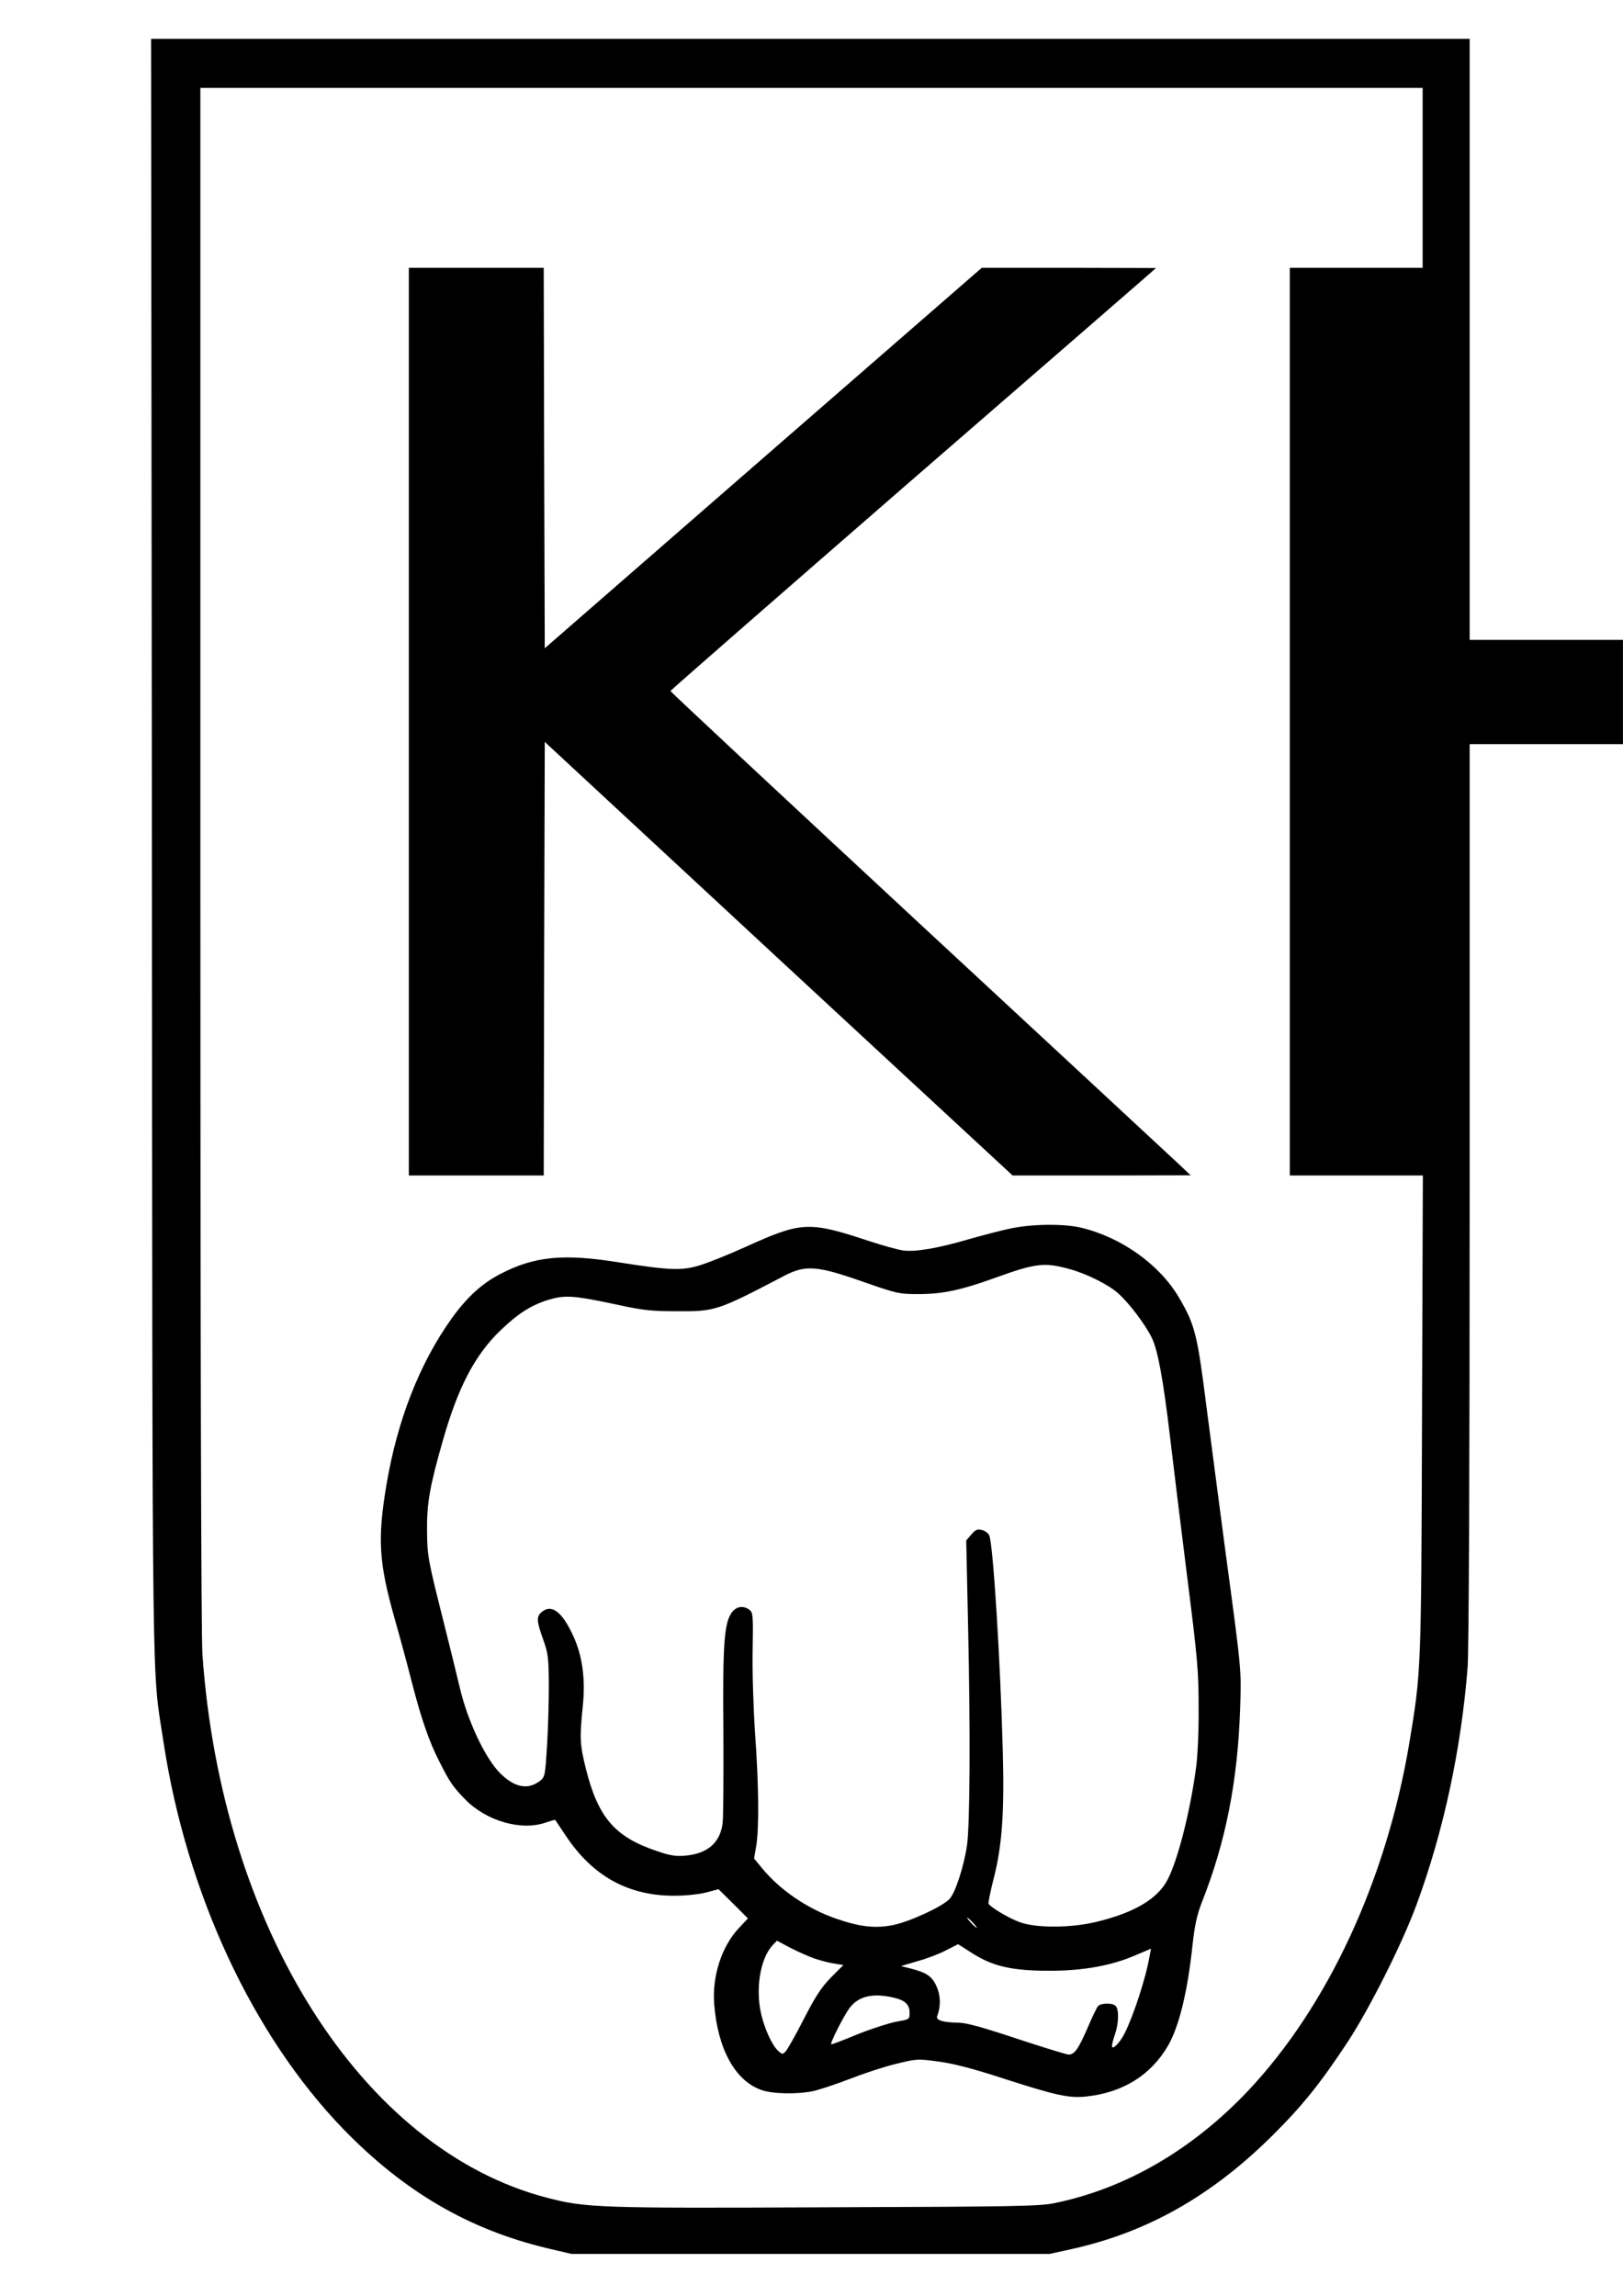
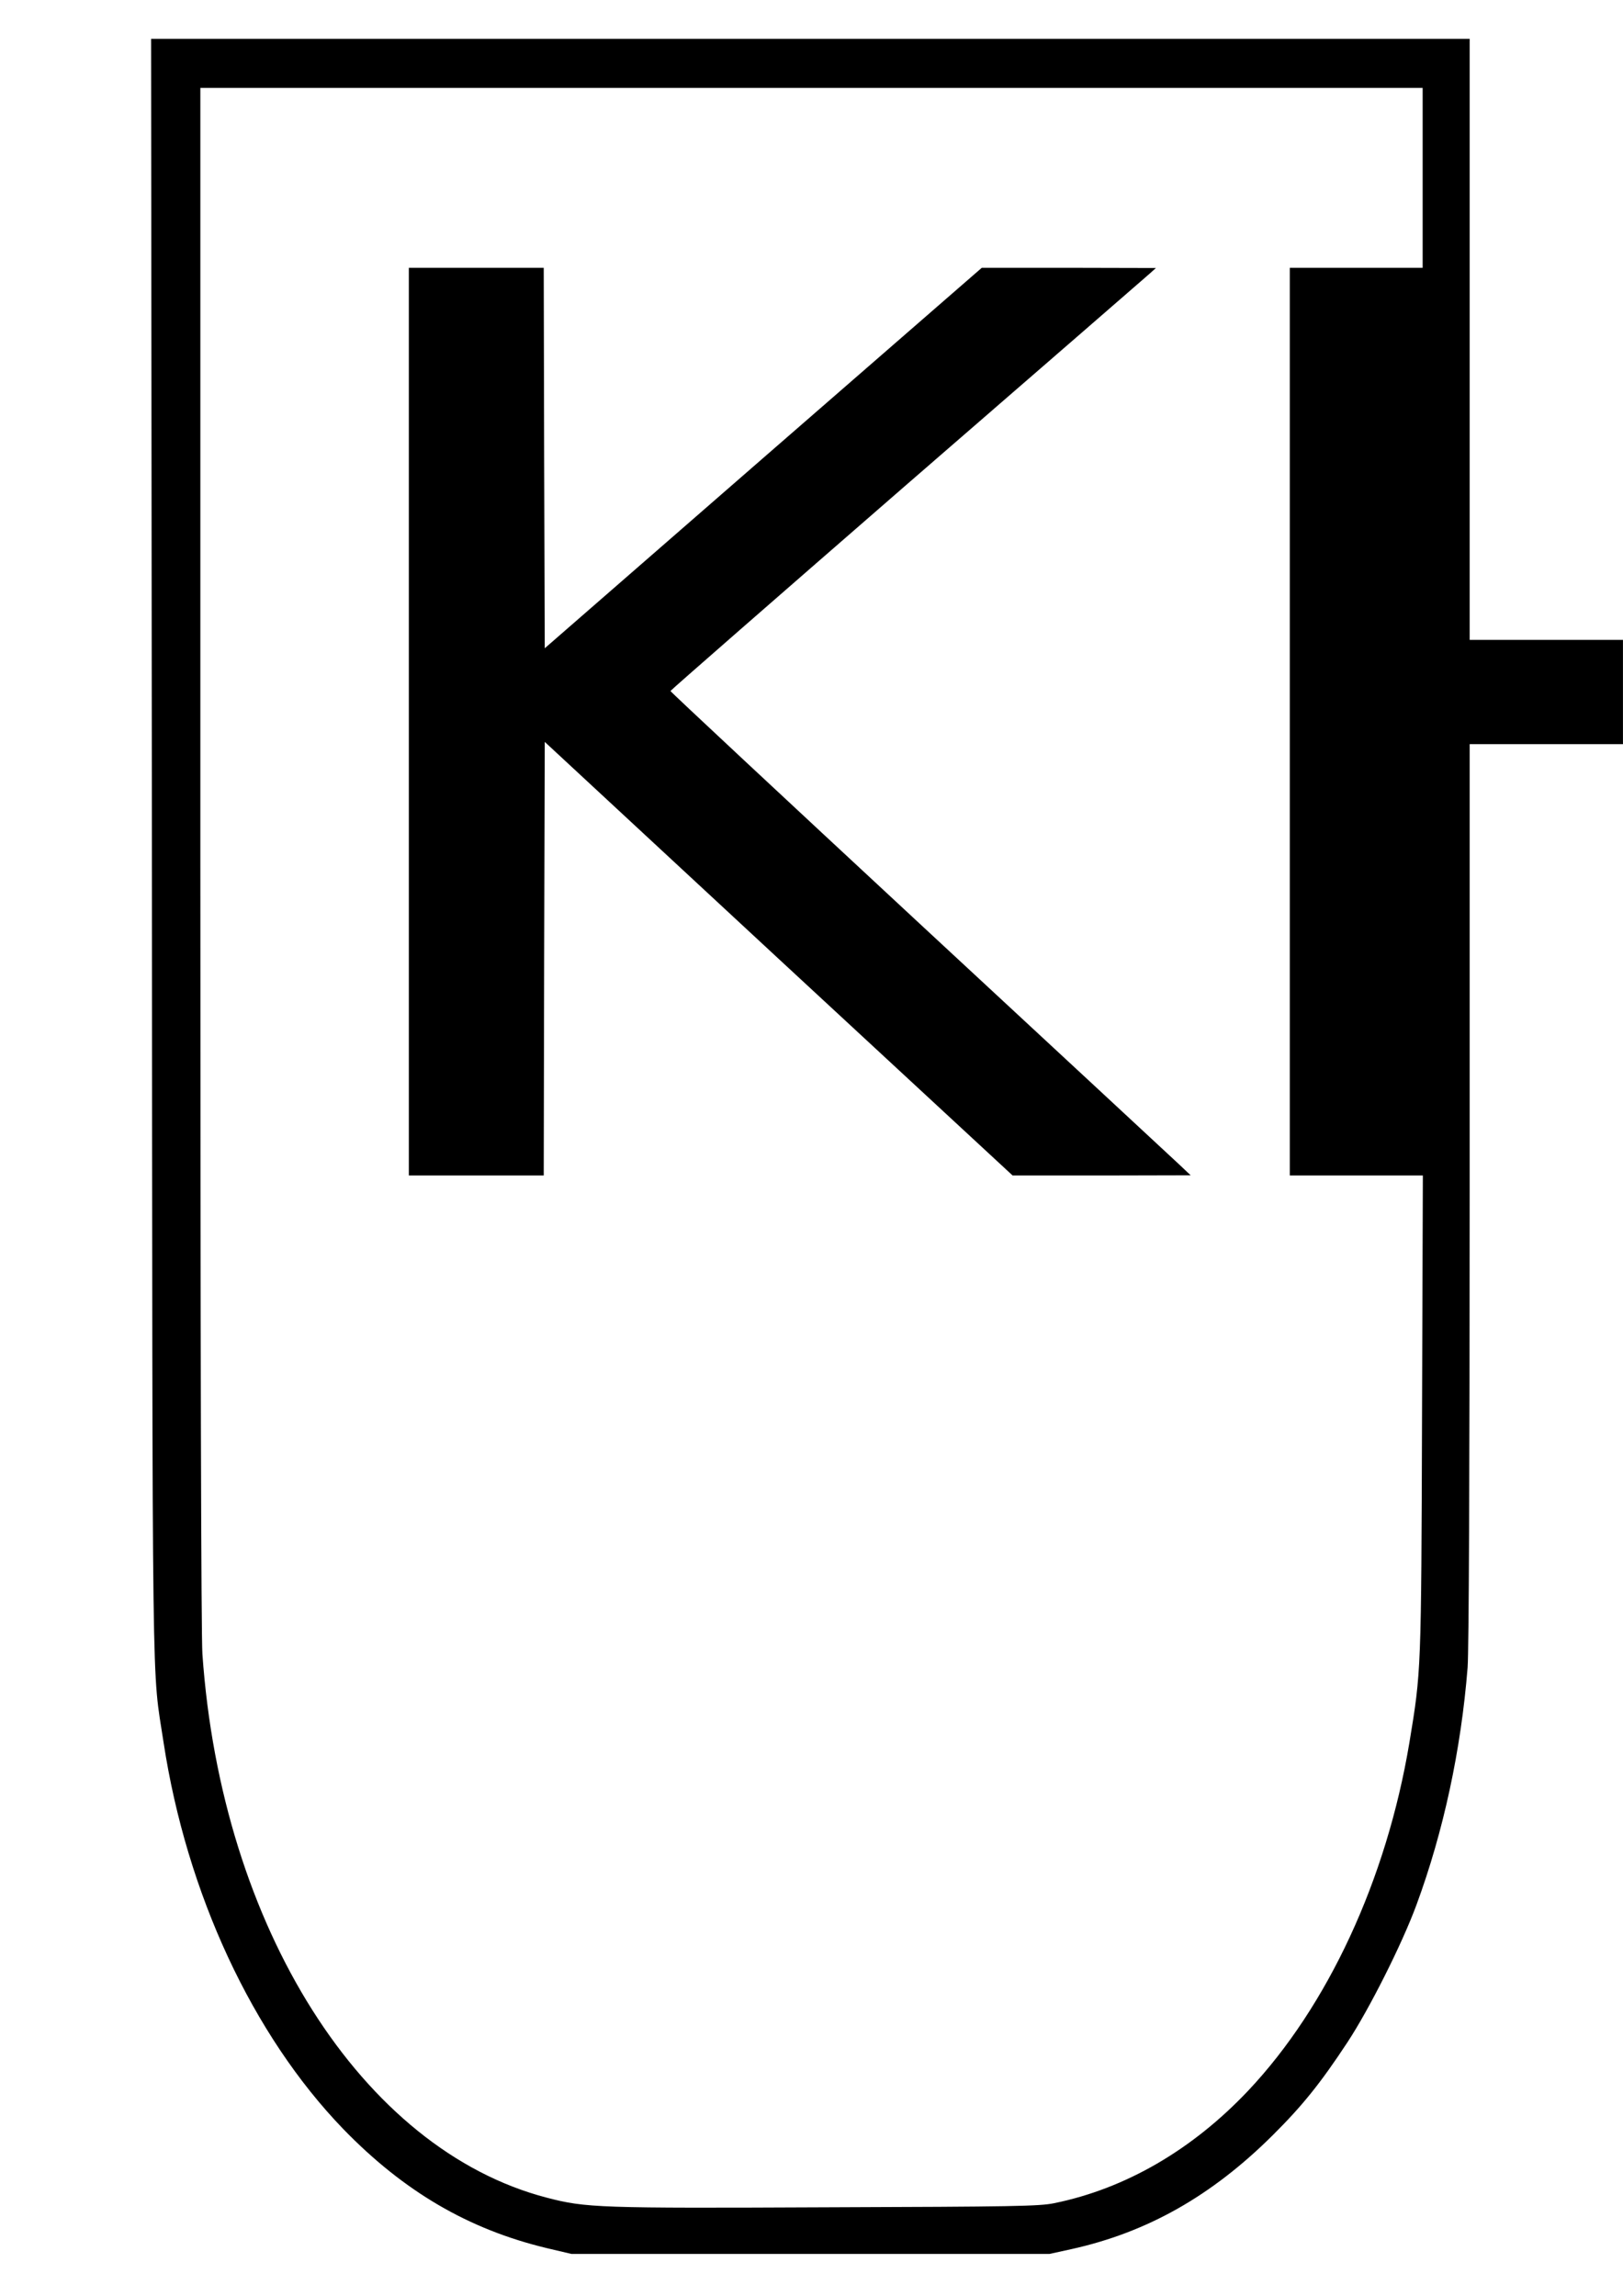
<svg xmlns="http://www.w3.org/2000/svg" version="1.0" width="210mm" height="297mm" viewBox="0 0 794 1123" preserveAspectRatio="xMidYMid meet">
  <g transform="translate(0,1123) scale(0.1,-0.1)" fill="#000000" stroke="none">
    <path d="M743 7083 c3 -4329 -1 -3991 57 -4376 113 -739 435 -1431 879 -1891 297 -306 613 -491 997 -583 l119 -28 1170 0 1170 0 105 23 c372 82 687 260 986 557 146 145 235 256 366 455 106 161 267 480 338 673 132 358 218 758 250 1161 6 81 10 938 10 2322 l0 2194 375 0 375 0 0 255 0 255 -375 0 -375 0 0 1470 0 1470 -3225 0 -3226 0 4 -3957z m6217 3277 l0 -440 -325 0 -325 0 0 -2220 0 -2220 326 0 325 0 -4 -1167 c-4 -1265 -4 -1257 -62 -1608 -112 -669 -398 -1287 -788 -1701 -274 -290 -601 -480 -950 -551 -73 -15 -199 -17 -1112 -20 -1117 -5 -1178 -3 -1370 47 -903 235 -1592 1322 -1685 2660 -6 93 -10 1500 -10 3903 l0 3757 2990 0 2990 0 0 -440z" />
    <path d="M2000 7700 l0 -2220 330 0 330 0 2 1060 3 1061 1144 -1061 1145 -1060 435 0 436 1 -55 52 c-31 29 -603 560 -1273 1181 -669 621 -1217 1132 -1217 1136 0 3 521 458 1157 1011 637 552 1171 1016 1188 1031 l30 27 -426 1 -426 0 -1069 -930 -1069 -931 -3 931 -2 930 -330 0 -330 0 0 -2220z" />
-     <path d="M4940 5220 c-47 -10 -139 -34 -205 -53 -148 -43 -254 -61 -314 -54 -25 3 -102 24 -171 47 -294 97 -328 95 -602 -29 -84 -38 -186 -79 -227 -91 -86 -26 -145 -24 -393 15 -272 44 -414 30 -581 -57 -91 -47 -165 -116 -238 -218 -157 -220 -265 -497 -318 -810 -45 -267 -38 -381 38 -652 27 -95 66 -238 86 -318 46 -178 85 -292 136 -390 48 -96 66 -122 125 -182 103 -106 275 -155 394 -113 24 8 44 14 46 13 1 -2 25 -37 53 -79 131 -197 306 -293 531 -292 55 0 120 7 155 16 l60 16 72 -71 72 -72 -45 -48 c-84 -90 -131 -235 -120 -373 18 -221 104 -375 233 -419 53 -18 164 -21 245 -6 31 6 112 33 180 59 69 27 171 61 229 75 102 25 106 26 209 12 75 -10 169 -34 325 -85 254 -82 317 -95 400 -86 178 19 315 104 399 248 54 93 96 264 120 492 11 99 22 148 45 208 117 294 176 593 188 948 6 194 9 171 -73 779 -29 223 -72 545 -94 717 -43 339 -55 384 -131 514 -95 163 -283 297 -481 344 -85 20 -244 18 -348 -5z m290 -197 c86 -23 193 -77 240 -119 56 -50 133 -153 165 -218 30 -62 56 -205 90 -492 14 -121 51 -421 82 -669 52 -410 57 -468 57 -650 1 -114 -5 -241 -13 -295 -29 -214 -88 -444 -137 -541 -48 -96 -163 -165 -351 -210 -123 -30 -295 -31 -375 -1 -52 19 -140 71 -152 90 -2 4 9 59 25 122 41 158 53 322 45 620 -12 454 -48 1027 -67 1061 -5 10 -21 22 -36 25 -21 6 -31 1 -51 -22 l-25 -29 9 -415 c12 -529 9 -973 -5 -1075 -14 -100 -57 -233 -85 -263 -33 -37 -193 -111 -275 -128 -87 -18 -162 -10 -278 30 -141 48 -277 140 -366 249 l-38 46 11 63 c14 91 12 300 -6 548 -8 120 -14 298 -12 403 3 177 2 189 -16 203 -29 21 -62 17 -84 -11 -39 -50 -47 -152 -43 -583 1 -221 0 -425 -4 -452 -13 -95 -74 -147 -182 -157 -46 -4 -75 0 -138 22 -207 69 -289 164 -349 404 -29 117 -31 148 -15 305 14 134 -2 250 -49 349 -54 116 -106 153 -154 110 -24 -22 -23 -43 9 -132 25 -70 27 -89 28 -226 0 -82 -4 -217 -9 -298 -9 -141 -10 -149 -34 -168 -59 -46 -126 -33 -197 39 -72 73 -158 255 -196 418 -17 71 -51 210 -76 309 -80 318 -83 333 -84 460 -1 131 13 214 77 437 74 261 157 420 282 540 86 83 149 123 235 150 82 24 120 22 337 -24 122 -27 168 -32 290 -32 190 -1 197 1 530 175 101 52 158 48 380 -30 169 -59 178 -61 275 -61 116 0 206 19 375 80 196 71 240 76 360 43z m-470 -3198 c13 -14 21 -25 18 -25 -2 0 -15 11 -28 25 -13 14 -21 25 -18 25 2 0 15 -11 28 -25z m-776 -175 c30 -10 75 -22 99 -25 l43 -7 -61 -61 c-48 -50 -75 -91 -133 -204 -40 -78 -80 -149 -89 -158 -14 -15 -17 -14 -35 2 -30 27 -66 105 -84 180 -29 126 -5 274 57 339 l20 21 64 -34 c35 -18 88 -42 119 -53z m758 35 c110 -73 202 -95 395 -95 162 0 300 25 416 75 l78 33 -7 -36 c-17 -104 -79 -293 -122 -378 -24 -48 -62 -85 -62 -62 0 9 7 35 15 58 18 51 20 121 3 138 -16 16 -73 15 -87 -2 -6 -7 -29 -55 -51 -107 -44 -101 -63 -129 -92 -129 -10 0 -123 35 -251 77 -168 56 -247 78 -287 79 -77 1 -113 12 -105 32 18 47 17 101 -3 145 -22 50 -49 68 -127 88 l-47 12 81 24 c45 12 107 36 139 53 31 16 58 29 59 30 1 0 25 -16 55 -35z m-372 -226 c58 -13 80 -34 80 -75 0 -32 -1 -32 -65 -43 -36 -7 -120 -34 -188 -61 -67 -28 -125 -50 -130 -50 -10 0 59 137 90 179 44 57 112 73 213 50z" />
  </g>
</svg>